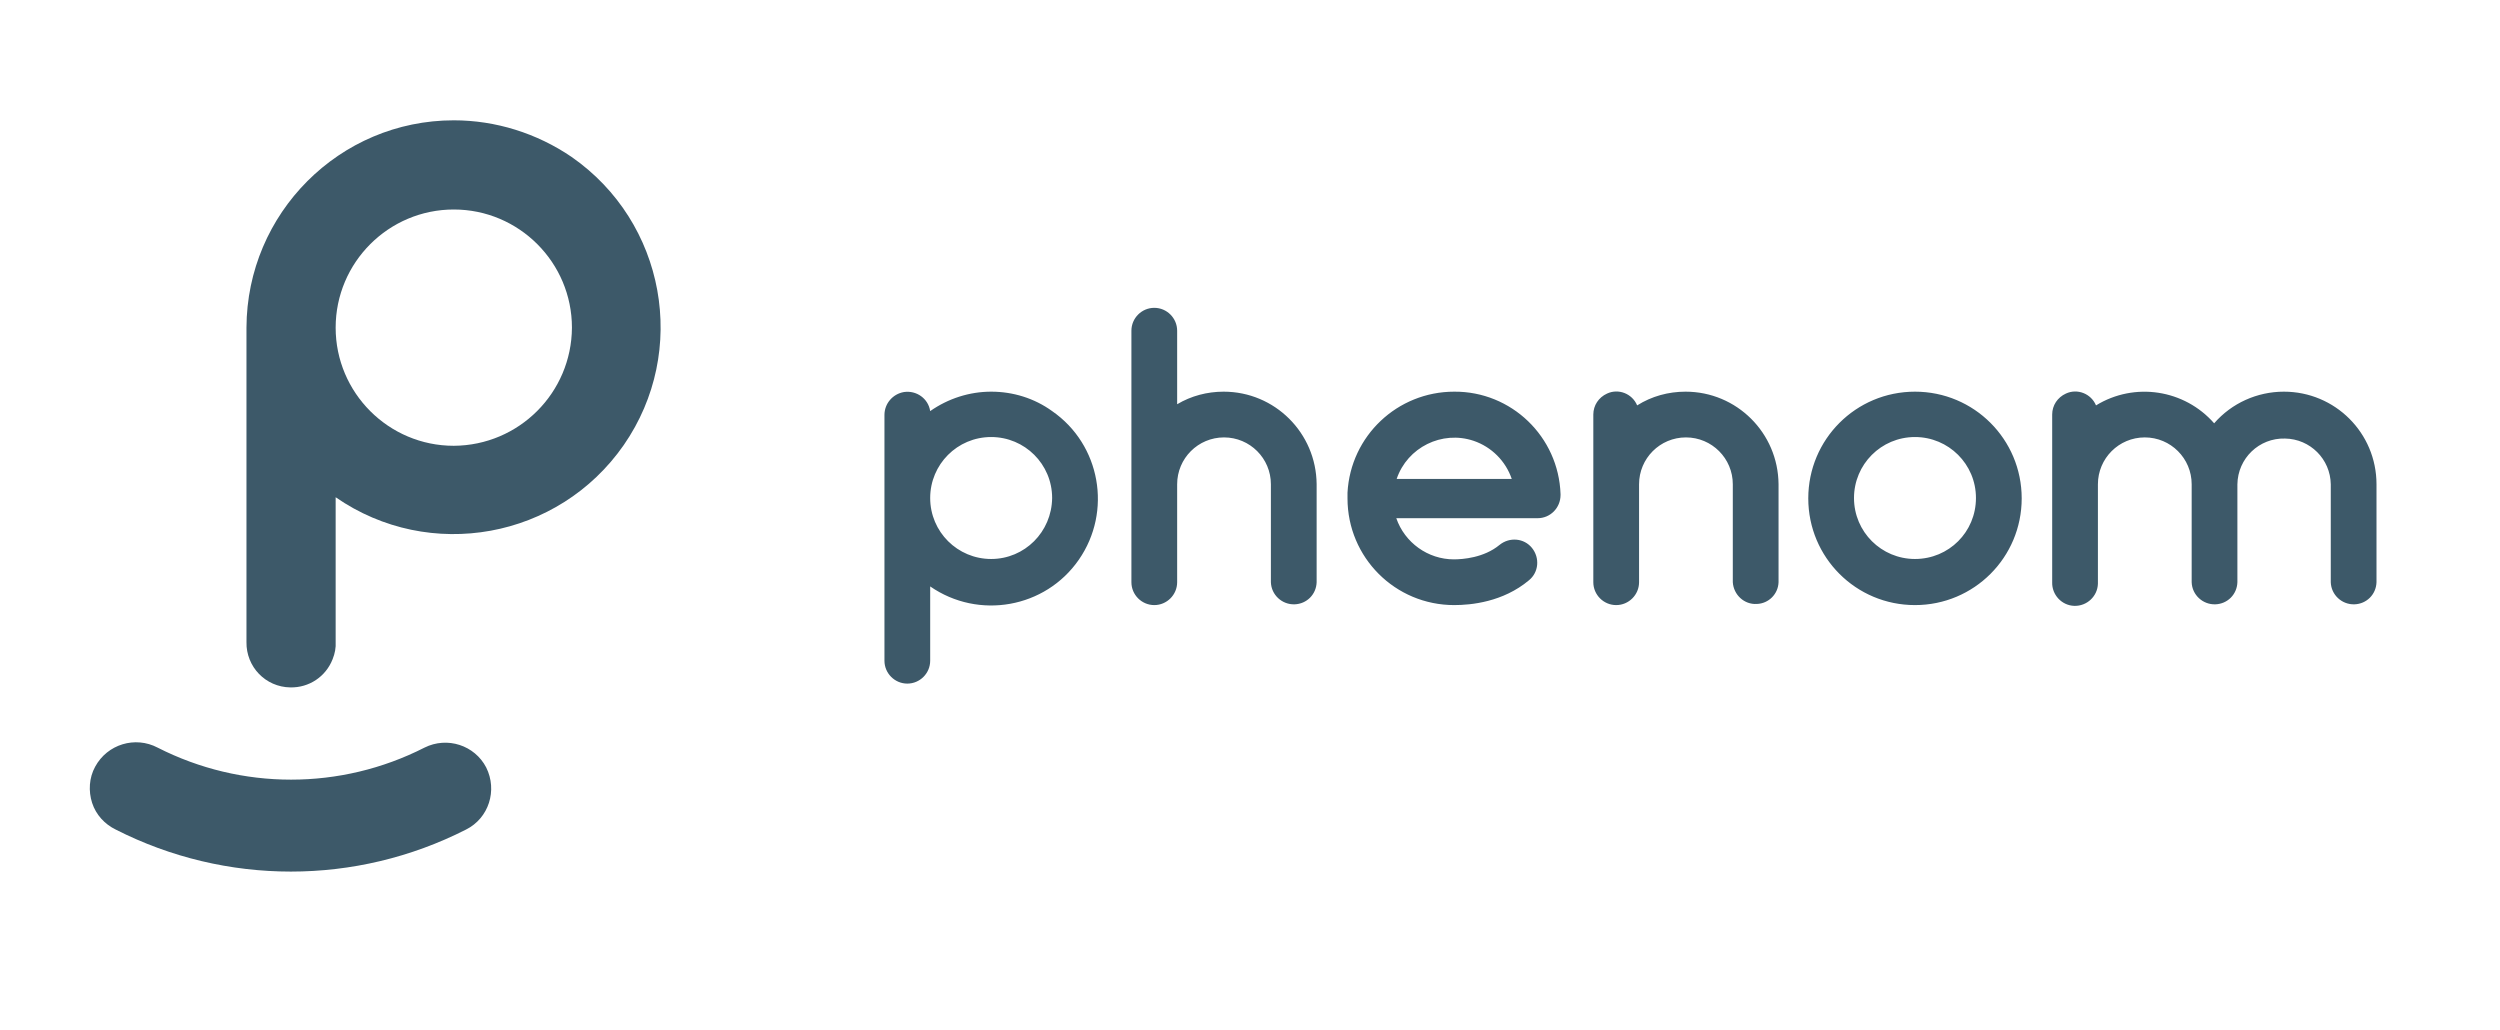
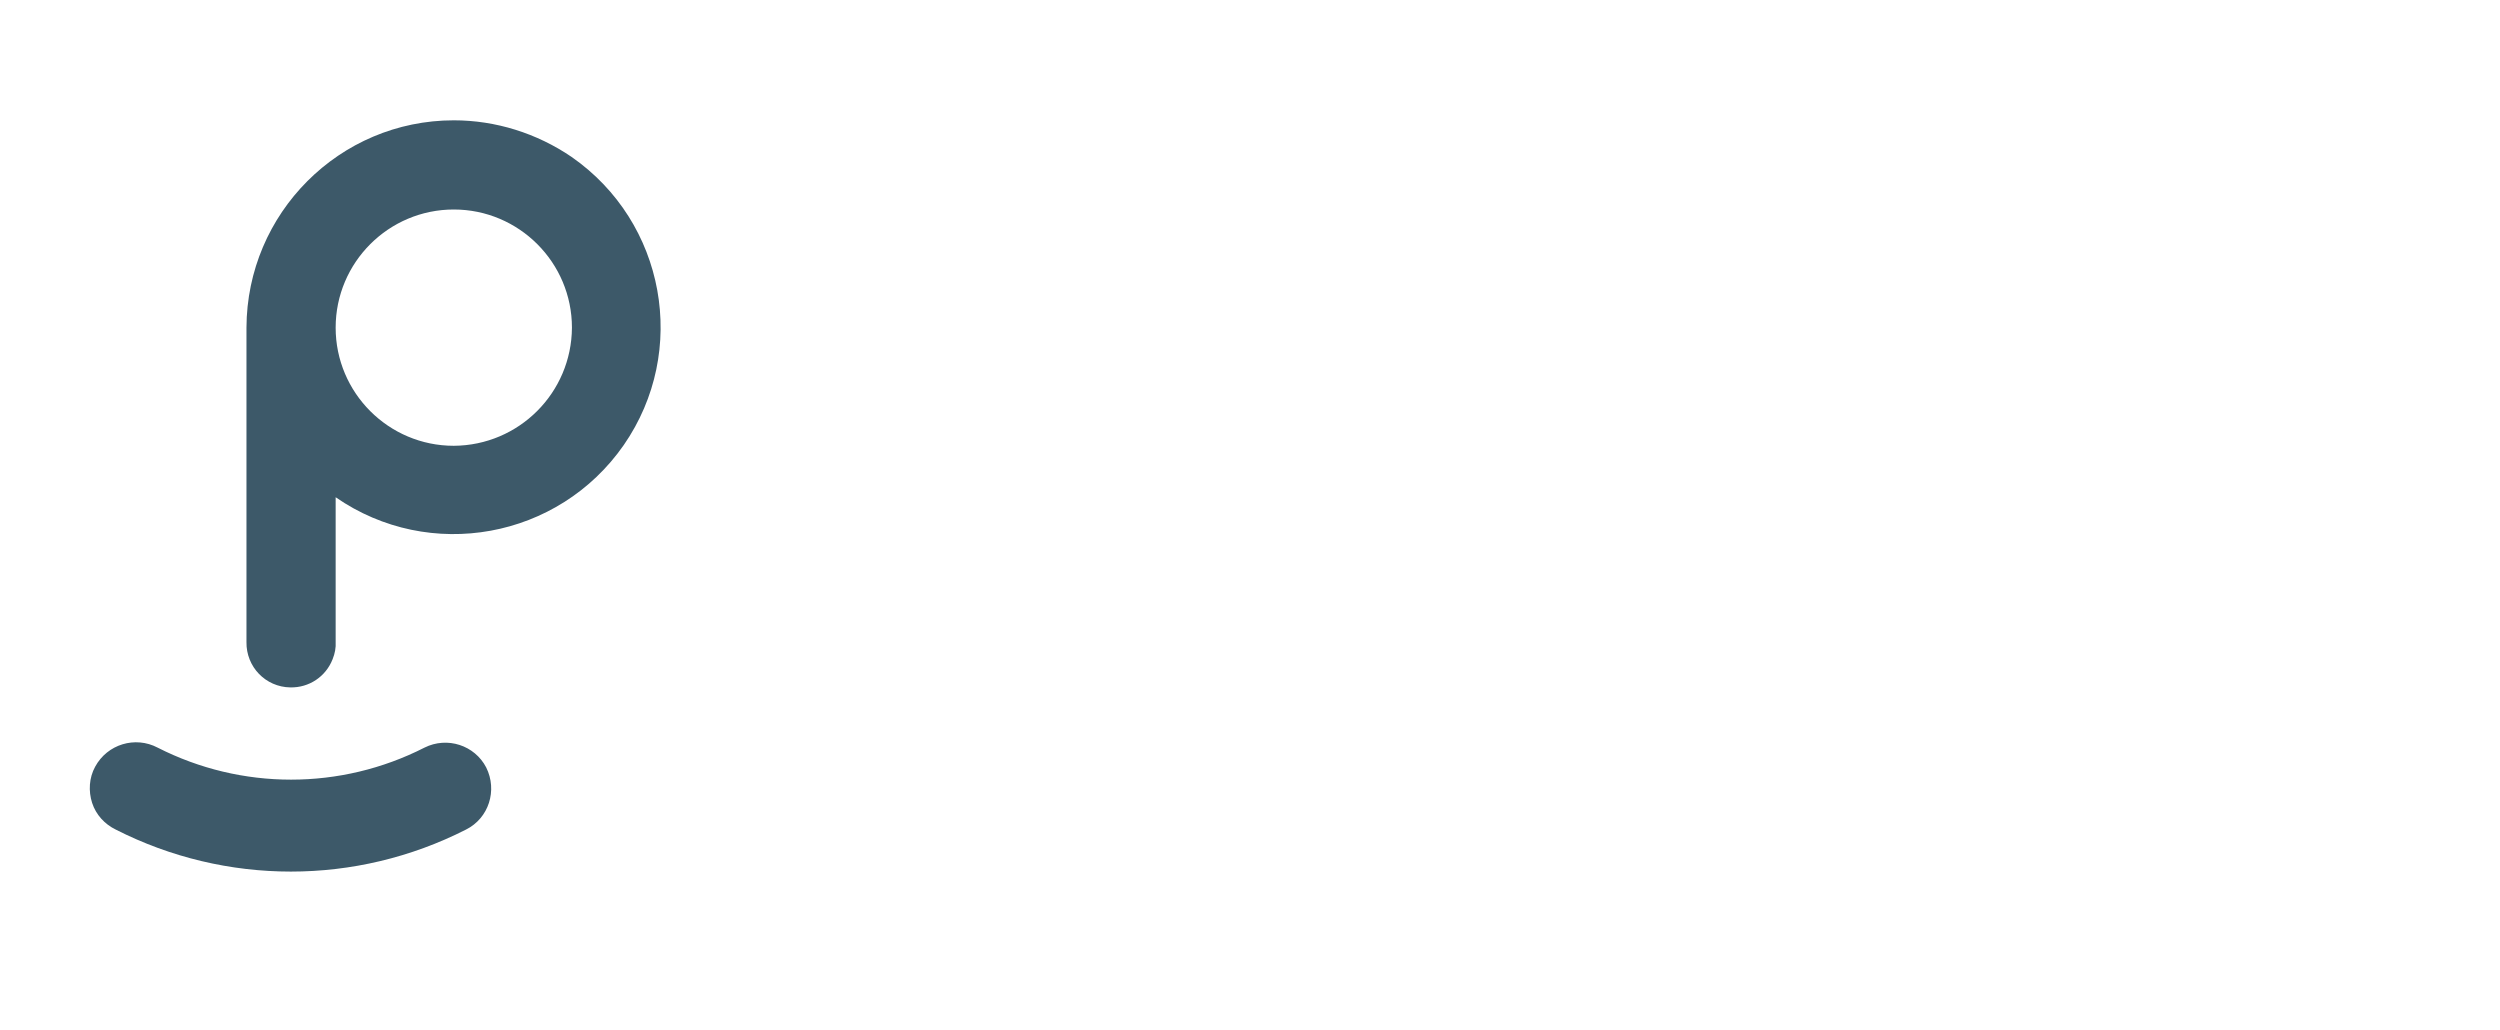
<svg xmlns="http://www.w3.org/2000/svg" width="165" height="68" viewBox="0 0 165 68" fill="none">
  <path d="M29.951 7.941C22.405 7.941 16.292 14.079 16.267 21.625V42.376C16.242 44.011 17.525 45.344 19.16 45.369C20.392 45.395 21.499 44.665 21.952 43.508C22.103 43.131 22.178 42.753 22.153 42.351V32.818C28.366 37.119 36.868 35.56 41.169 29.372C45.47 23.159 43.911 14.657 37.723 10.356C35.434 8.796 32.718 7.941 29.951 7.941ZM29.951 29.422C25.649 29.422 22.153 25.926 22.153 21.625C22.153 17.323 25.649 13.827 29.951 13.827C34.252 13.827 37.748 17.323 37.748 21.625C37.723 25.926 34.252 29.397 29.951 29.422ZM28.014 49.344C22.48 52.161 15.94 52.161 10.406 49.344C8.922 48.564 7.086 49.117 6.281 50.601C5.879 51.331 5.829 52.211 6.08 52.991C6.332 53.771 6.91 54.399 7.64 54.752C14.909 58.449 23.486 58.449 30.756 54.752C32.265 53.997 32.843 52.161 32.089 50.652C31.334 49.193 29.523 48.589 28.014 49.344Z" fill="#3D5969" />
-   <path d="M65.417 25.85C63.983 25.85 62.575 26.303 61.392 27.133C61.267 26.303 60.487 25.75 59.657 25.875C58.927 26.001 58.374 26.63 58.374 27.385V43.609C58.374 44.439 59.053 45.118 59.883 45.118C60.713 45.118 61.392 44.439 61.392 43.609V38.704C64.587 40.917 68.989 40.138 71.202 36.943C73.416 33.749 72.636 29.347 69.441 27.133C68.259 26.278 66.851 25.85 65.417 25.85ZM65.417 36.893C63.203 36.893 61.392 35.107 61.392 32.868C61.392 30.655 63.178 28.844 65.417 28.844C67.63 28.844 69.441 30.63 69.441 32.868C69.416 35.107 67.63 36.893 65.417 36.893ZM126.389 25.85C122.49 25.85 119.346 28.995 119.346 32.893C119.346 36.792 122.49 39.936 126.389 39.936C130.287 39.936 133.432 36.792 133.432 32.893C133.432 28.995 130.287 25.85 126.389 25.85ZM126.389 36.893C124.175 36.893 122.364 35.107 122.364 32.868C122.364 30.655 124.15 28.844 126.389 28.844C128.602 28.844 130.413 30.63 130.413 32.868C130.413 35.107 128.627 36.893 126.389 36.893ZM80.76 25.85C79.679 25.85 78.622 26.127 77.692 26.68V21.826C77.692 20.996 77.013 20.317 76.183 20.317C75.353 20.317 74.673 20.996 74.673 21.826V38.427C74.673 39.257 75.353 39.936 76.183 39.936C77.013 39.936 77.692 39.257 77.692 38.427V31.963C77.692 30.252 79.075 28.869 80.786 28.869C82.496 28.869 83.879 30.252 83.879 31.963V38.427C83.905 39.257 84.609 39.911 85.439 39.886C86.244 39.861 86.873 39.232 86.898 38.427V31.963C86.873 28.567 84.131 25.85 80.76 25.85ZM111.246 25.85C110.114 25.85 109.008 26.152 108.052 26.756C107.725 25.976 106.819 25.624 106.065 25.976C105.511 26.228 105.159 26.756 105.159 27.36V38.427C105.159 39.257 105.838 39.936 106.668 39.936C107.499 39.936 108.178 39.257 108.178 38.427V31.963C108.178 30.252 109.561 28.869 111.272 28.869C112.982 28.869 114.365 30.252 114.365 31.963V38.427C114.416 39.257 115.12 39.911 115.95 39.861C116.73 39.836 117.359 39.207 117.384 38.427V31.963C117.359 28.567 114.617 25.85 111.246 25.85ZM150.737 25.85C148.976 25.85 147.291 26.605 146.134 27.938C144.172 25.7 140.877 25.196 138.337 26.756C138.01 25.976 137.104 25.624 136.349 25.976C135.796 26.228 135.444 26.756 135.444 27.36V38.427C135.419 39.257 136.073 39.961 136.903 39.987C137.733 40.012 138.437 39.358 138.462 38.528C138.462 38.502 138.462 38.452 138.462 38.427V31.963C138.462 30.252 139.846 28.869 141.556 28.869C143.267 28.869 144.65 30.252 144.65 31.963V38.427C144.675 39.257 145.379 39.911 146.21 39.886C147.014 39.861 147.643 39.232 147.668 38.427V31.963C147.694 30.252 149.102 28.894 150.813 28.944C152.473 28.969 153.806 30.302 153.831 31.963V38.427C153.856 39.257 154.56 39.911 155.391 39.886C156.195 39.861 156.824 39.232 156.849 38.427V31.963C156.849 28.567 154.108 25.85 150.737 25.85ZM95.978 25.85C92.23 25.85 89.136 28.768 88.935 32.516C88.935 32.717 88.935 32.768 88.935 32.893C88.935 36.792 92.079 39.936 95.978 39.936C97.085 39.936 99.198 39.735 100.908 38.301C101.562 37.773 101.638 36.817 101.11 36.163C100.581 35.509 99.626 35.434 98.972 35.962C97.94 36.817 96.532 36.918 95.953 36.918C94.243 36.918 92.708 35.811 92.155 34.201H101.487C102.317 34.201 102.996 33.522 102.996 32.667C102.996 32.642 102.996 32.642 102.996 32.617C102.87 28.819 99.751 25.825 95.978 25.85ZM92.18 31.61C92.884 29.523 95.173 28.391 97.261 29.095C98.443 29.498 99.374 30.428 99.776 31.61H92.18Z" fill="#3D5969" />
</svg>